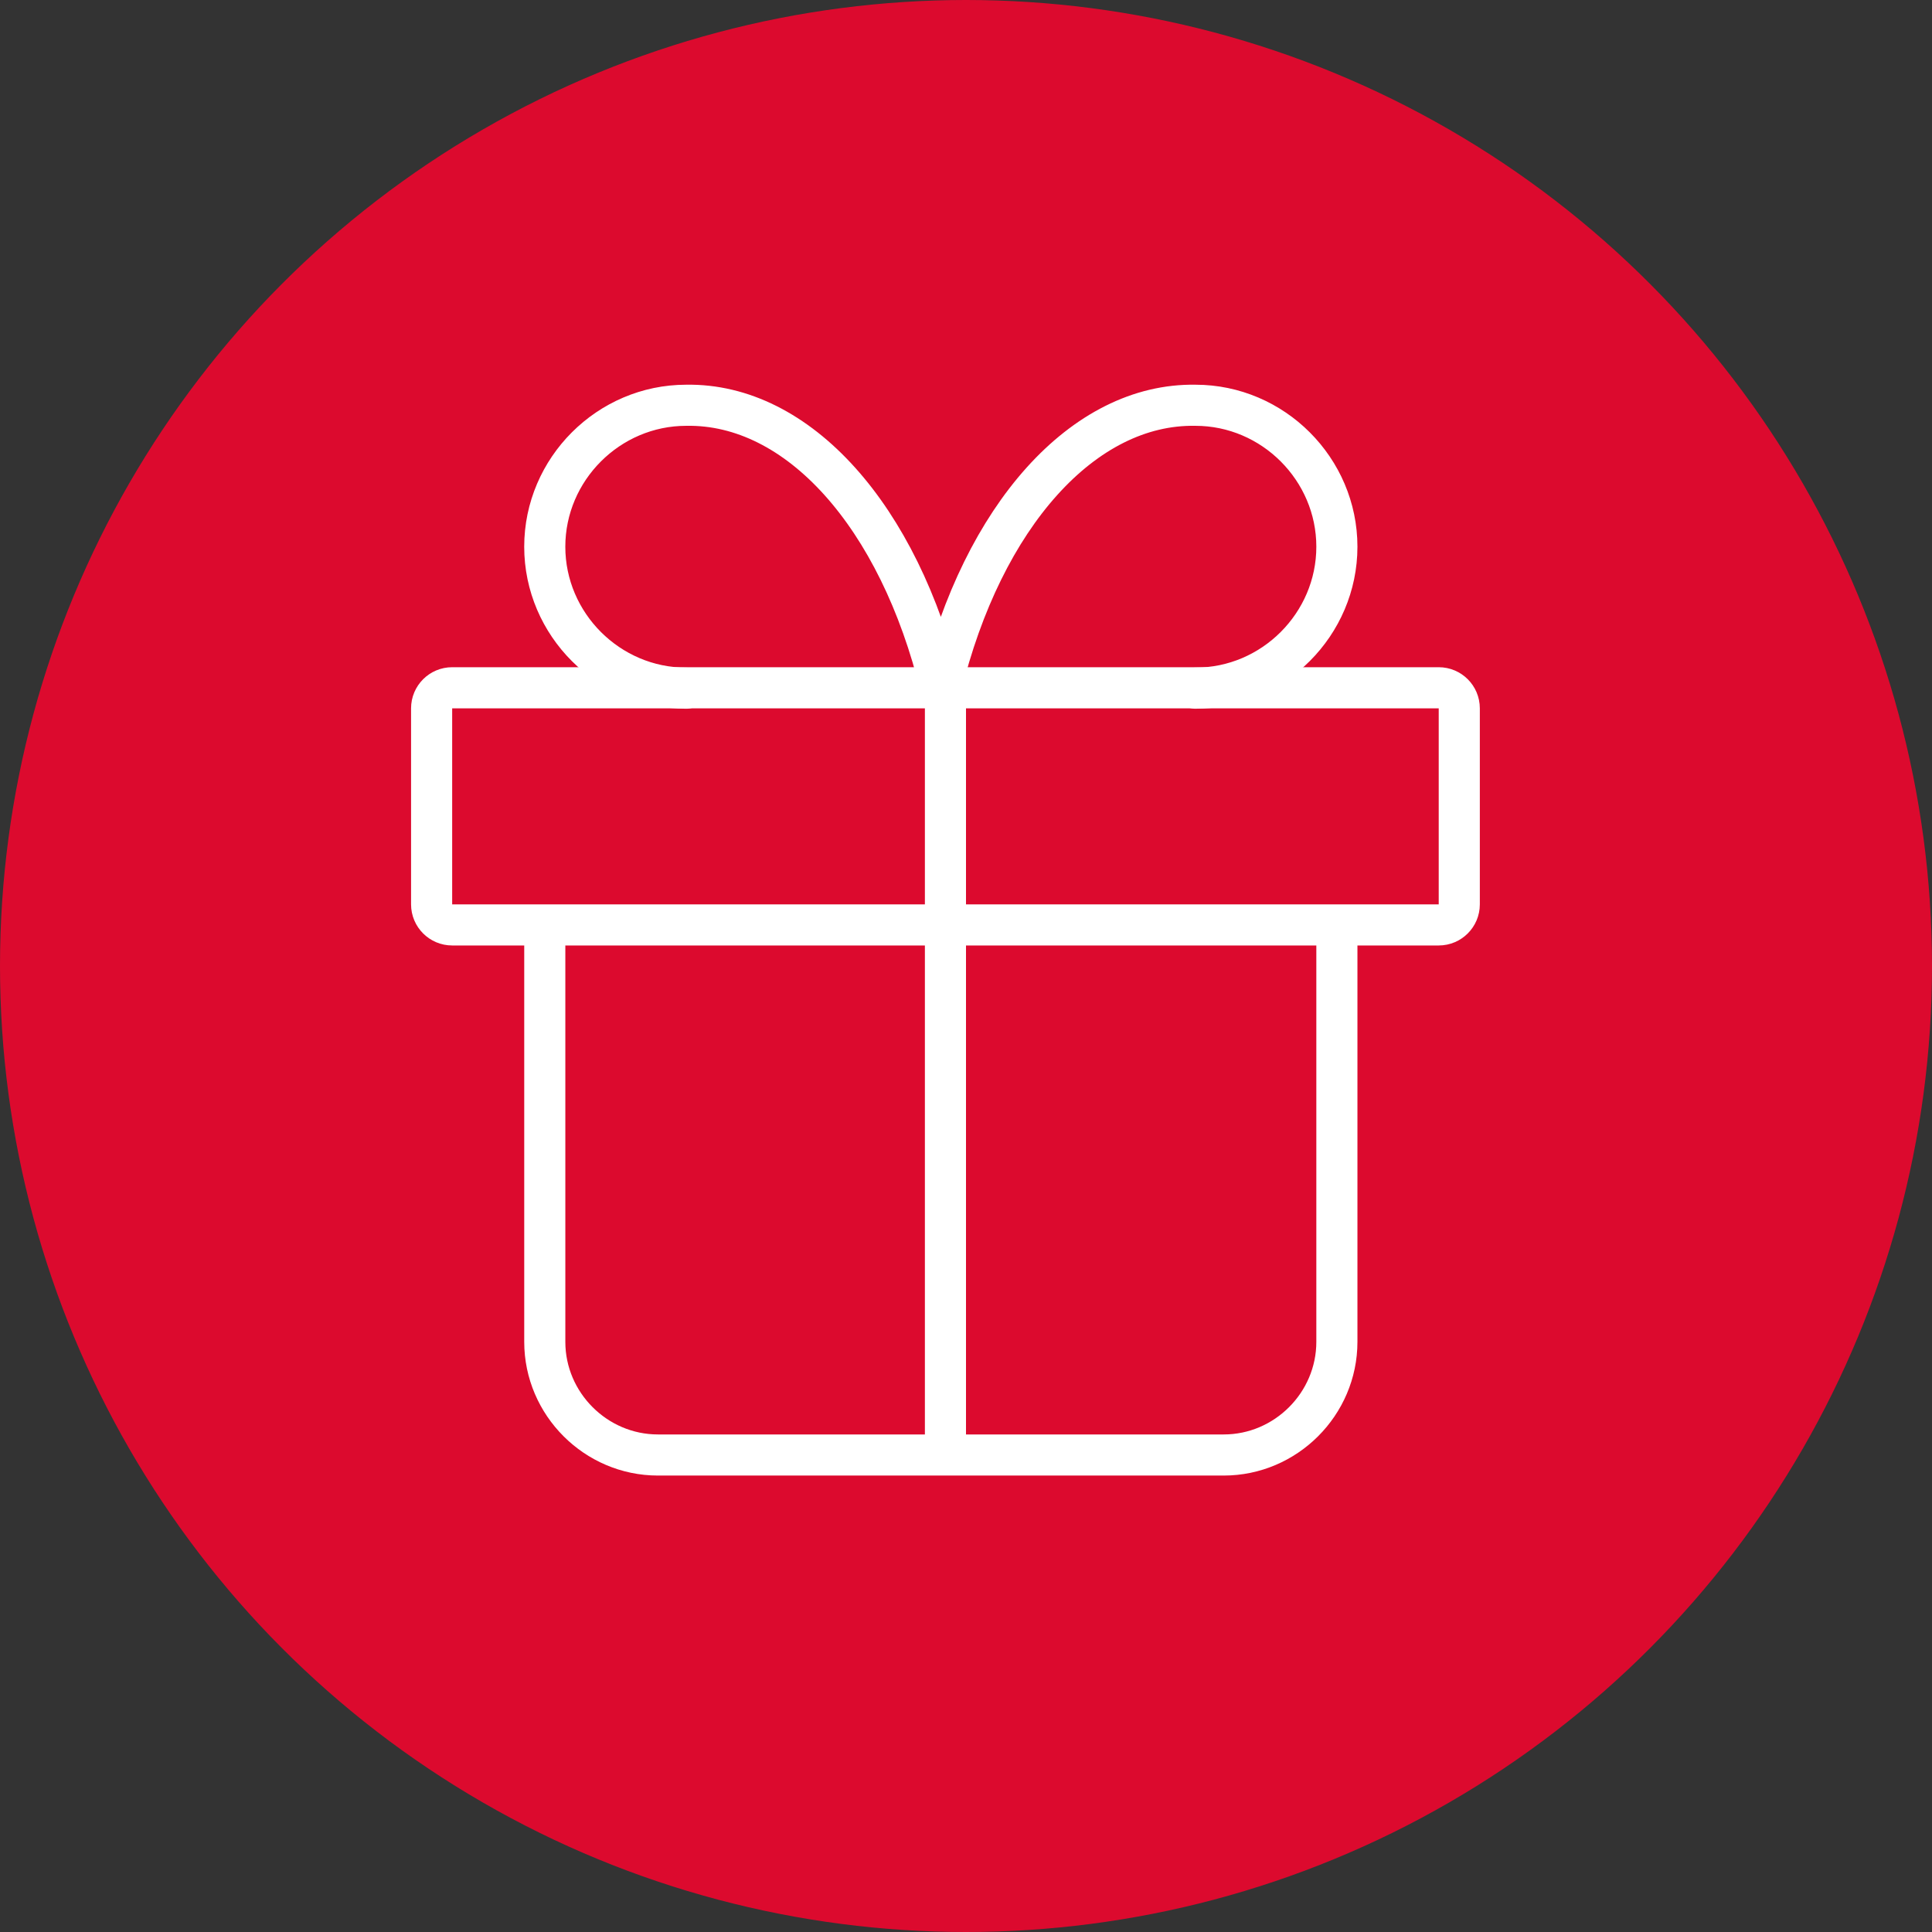
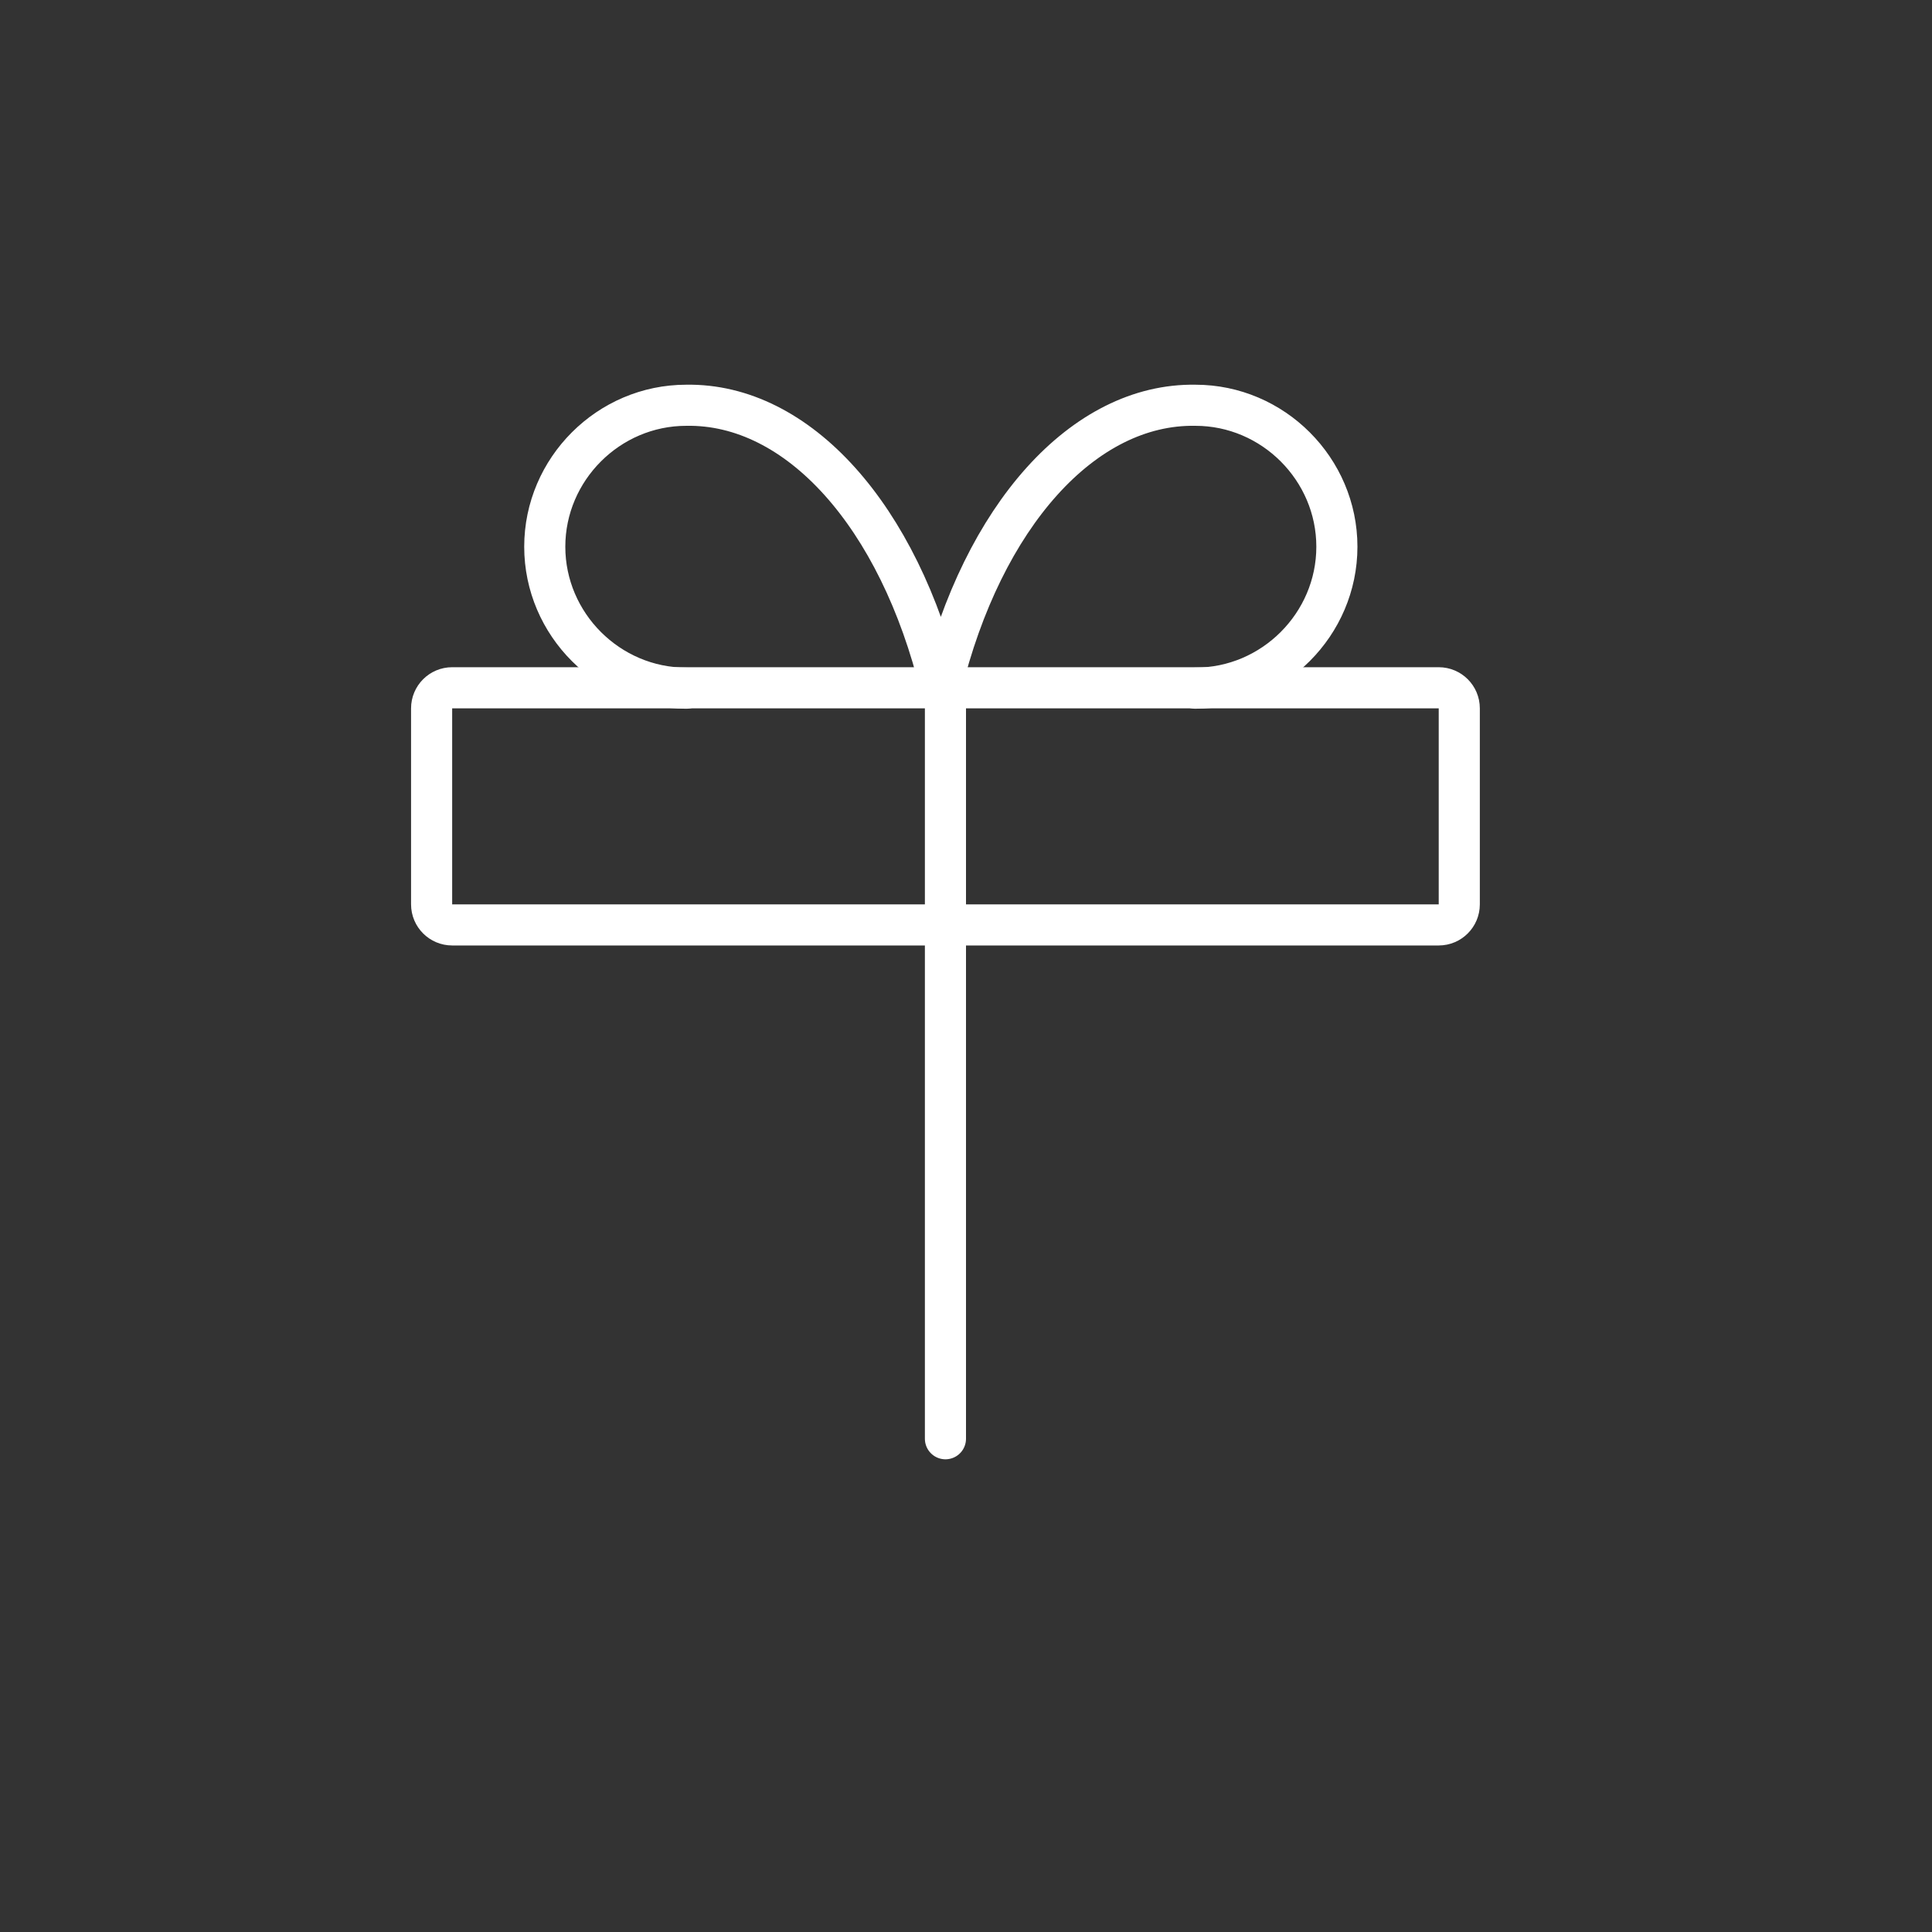
<svg xmlns="http://www.w3.org/2000/svg" width="100%" height="100%" viewBox="0 0 94 94" version="1.1" xml:space="preserve" style="fill-rule:evenodd;clip-rule:evenodd;">
  <rect x="0" y="0" width="94" height="94" fill="#333333" stroke="none" />
  <g id="icon_gutscheine" transform="matrix(1,0,0,1,-49,10.076)">
    <g id="Ellipse_110" transform="matrix(1,0,0,1,49,-10.076)">
      <circle cx="47" cy="47" r="47" style="fill:none;" />
-       <circle cx="47" cy="47" r="46" style="fill:rgb(220,10,46);stroke:rgb(220,10,46);stroke-width:2px;" />
    </g>
    <g id="Gruppe_3330" transform="matrix(1,0,0,1,67,6.925)">
      <g id="Rechteck_1139" transform="matrix(1,0,0,1,3,16.462)">
        <path d="M50,1C50,0.448 49.552,0 49,0L1,0C0.448,0 0,0.448 0,1L0,10.538C0,11.09 0.448,11.538 1,11.538L49,11.538C49.552,11.538 50,11.09 50,10.538L50,1Z" style="fill:none;stroke:white;stroke-width:2px;stroke-linecap:round;stroke-linejoin:round;" />
      </g>
      <g id="Linie_206" transform="matrix(1,0,0,1,28,16.462)">
        <path d="M0,0L0,36.538" style="fill:none;fill-rule:nonzero;stroke:white;stroke-width:2px;stroke-linecap:round;stroke-linejoin:round;" />
      </g>
      <g id="Pfad_1970" transform="matrix(1,0,0,1,3.506,17.015)">
-         <path d="M43.539,12L43.539,31.27C43.539,34.291 41.054,36.776 38.033,36.776L10.506,36.776C7.485,36.776 5,34.291 5,31.27L5,12" style="fill:none;fill-rule:nonzero;stroke:white;stroke-width:2px;stroke-linecap:round;stroke-linejoin:round;" />
-       </g>
+         </g>
      <g id="Pfad_1971" transform="matrix(1,0,0,1,3.506,-0.283)">
        <path d="M11.882,16.765C8.106,16.765 5,13.658 4.999,9.883C4.999,6.107 8.106,3 11.882,3C17.317,2.905 22.232,8.367 24.27,16.764C26.308,8.367 31.223,2.906 36.657,3C40.432,3 43.539,6.107 43.539,9.882C43.539,13.657 40.432,16.764 36.657,16.764" style="fill:none;fill-rule:nonzero;stroke:white;stroke-width:2px;stroke-linecap:round;stroke-linejoin:round;" />
      </g>
    </g>
  </g>
</svg>